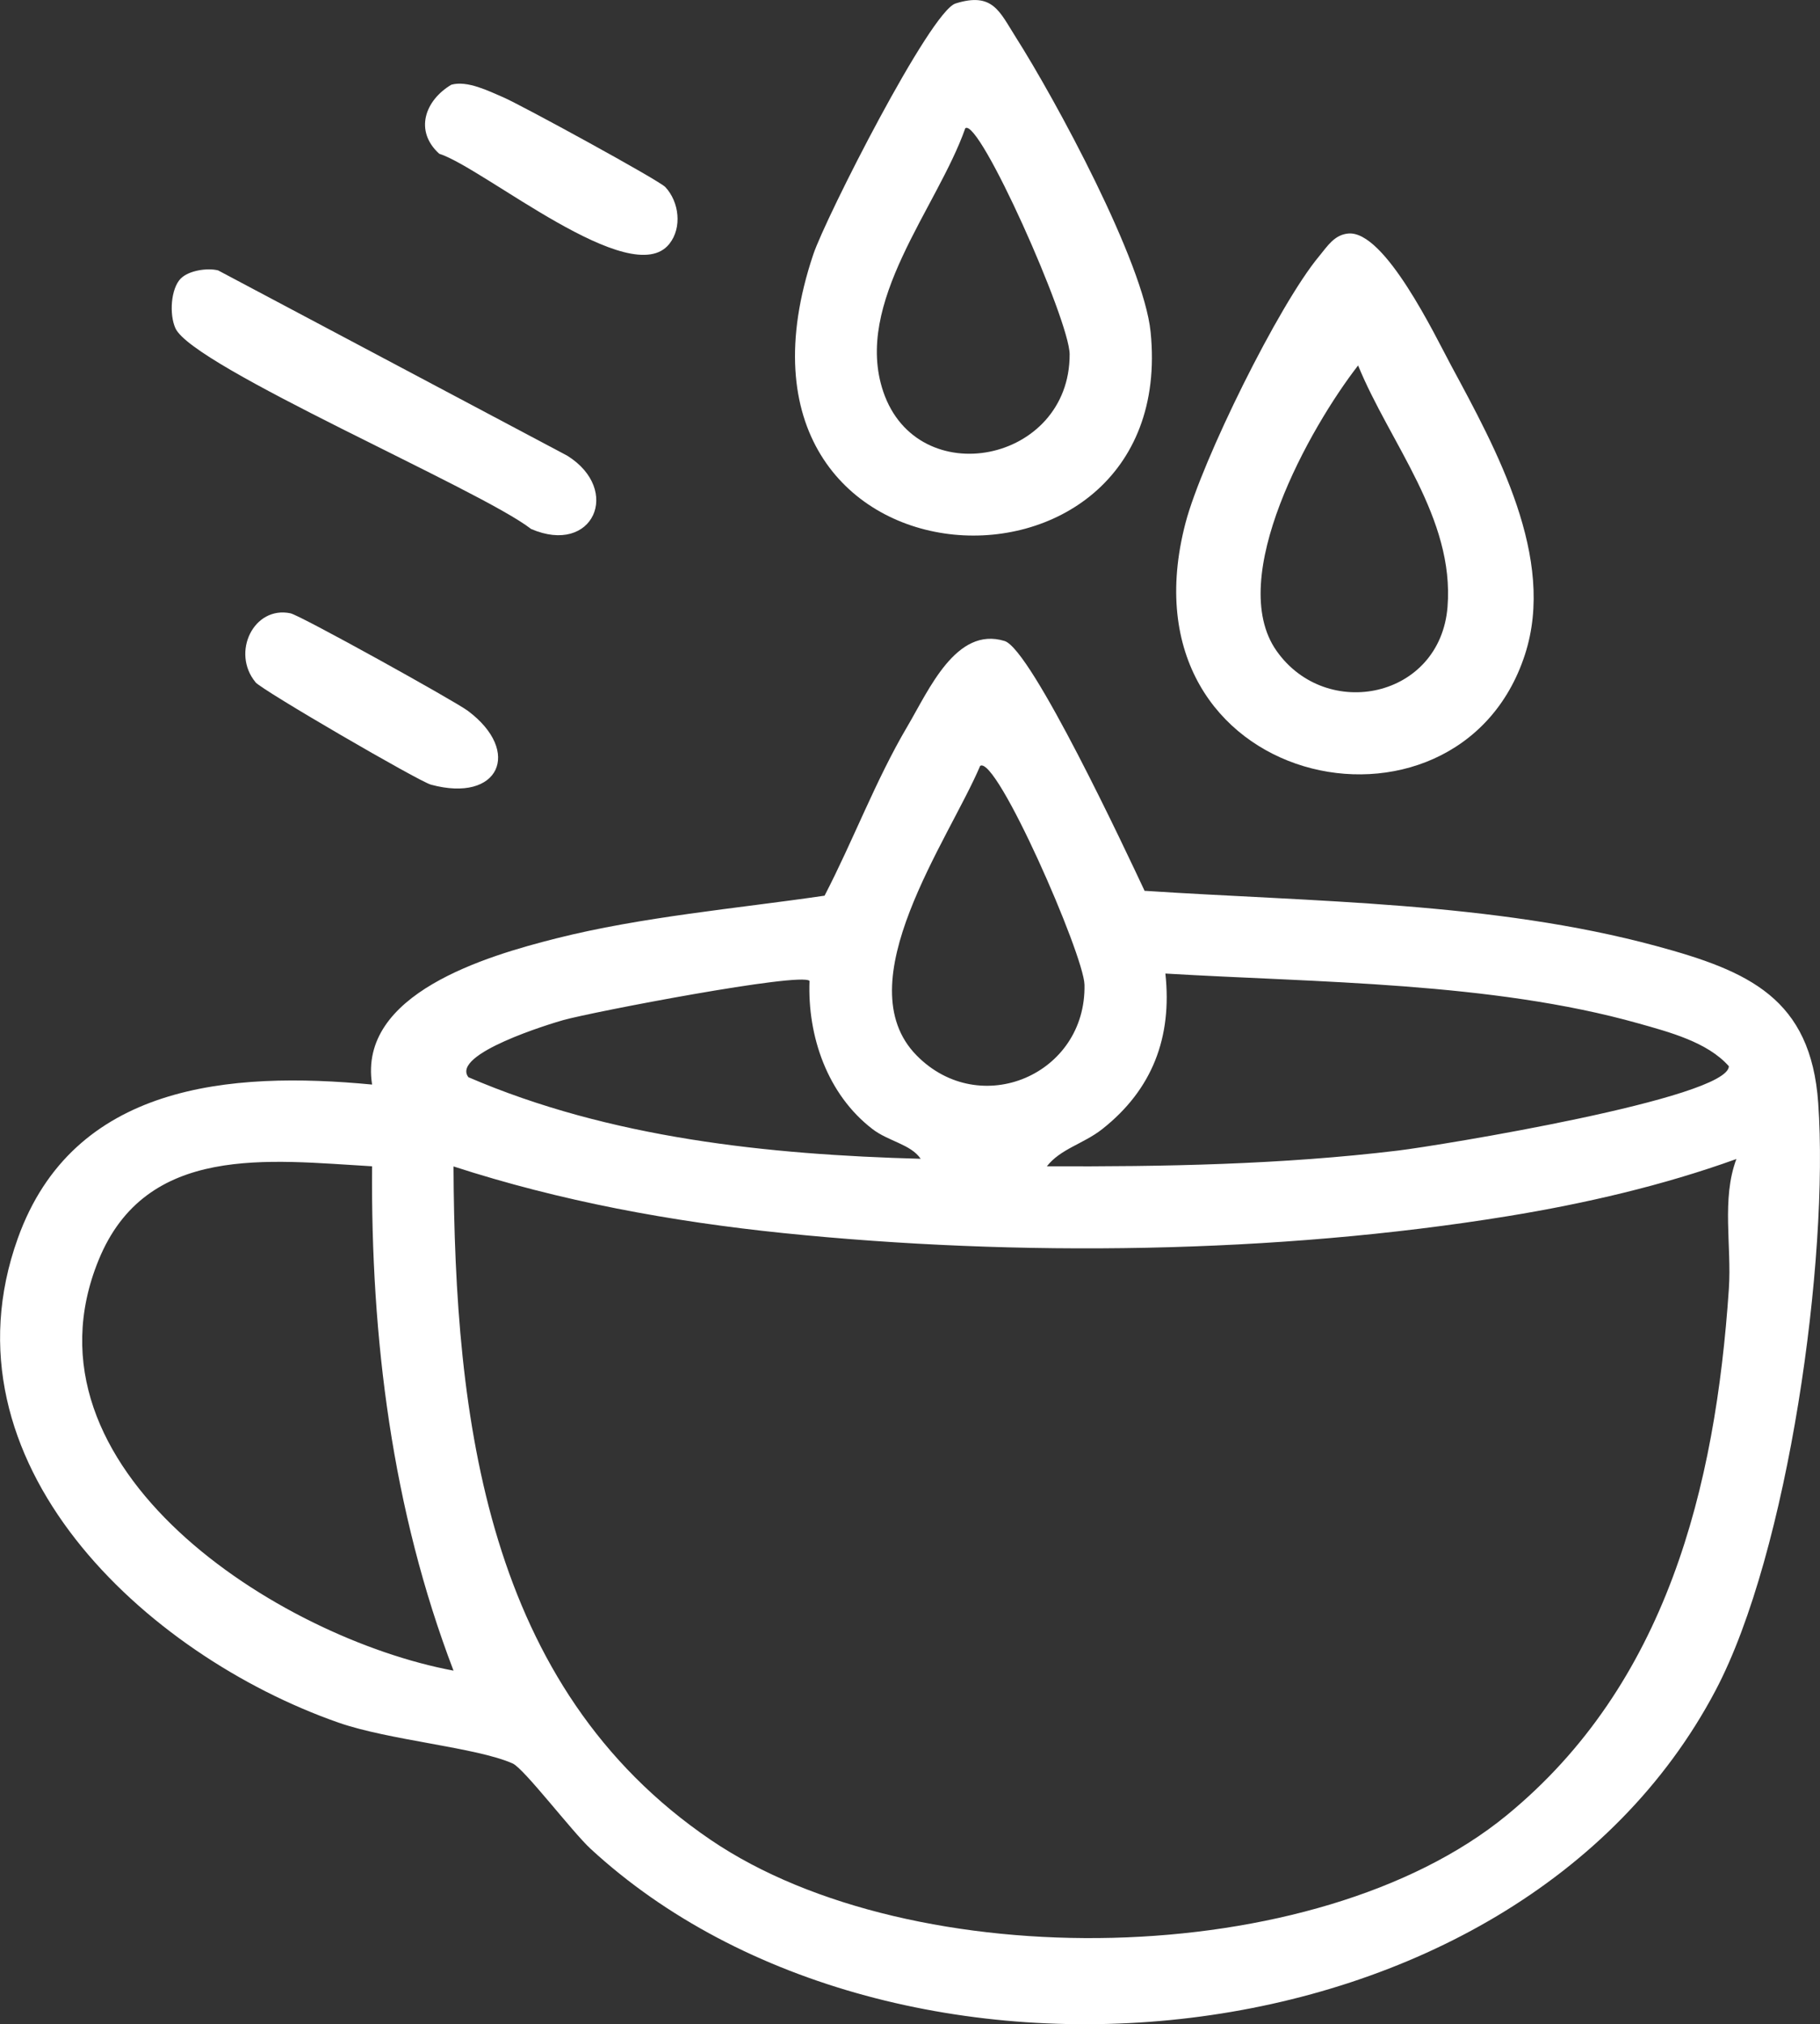
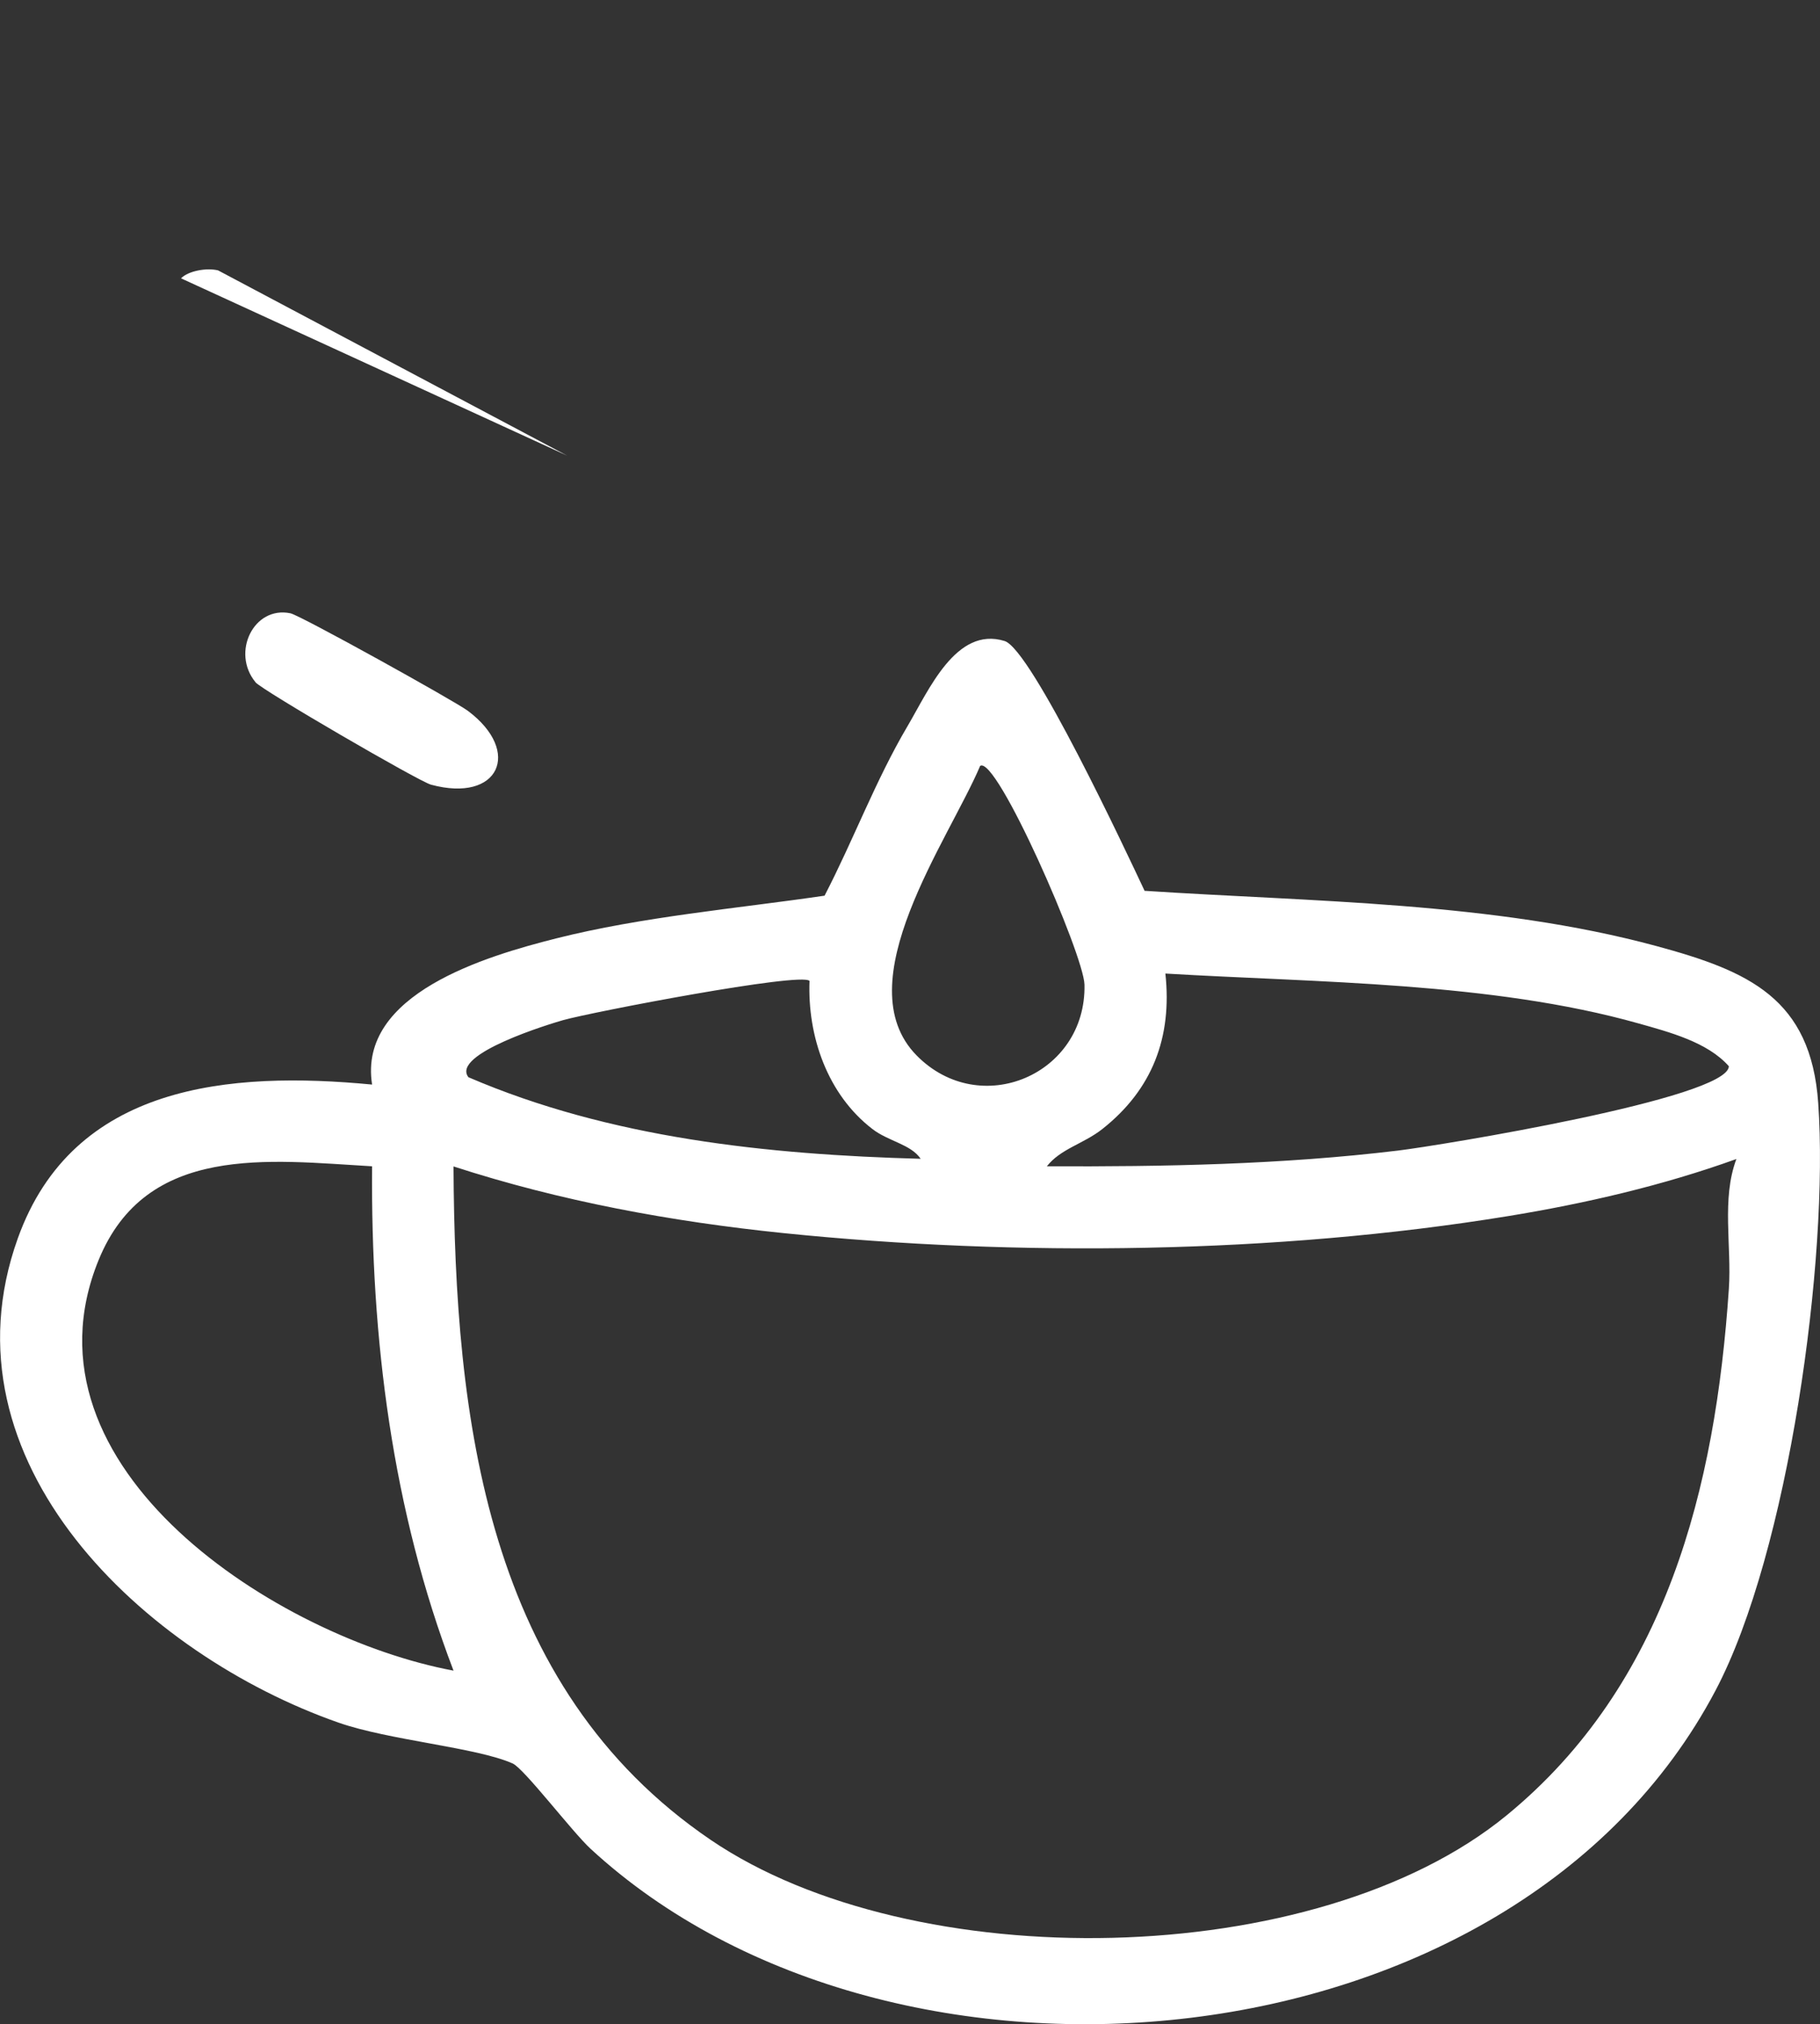
<svg xmlns="http://www.w3.org/2000/svg" viewBox="0 0 245.44 272.97" data-name="Layer 1" id="Layer_1">
  <rect x="0" y="0" width="245.44" height="272.97" fill="#333333" stroke="none" />
  <defs>
    <style>
      .cls-1 {
        fill: #fff;
      }
    </style>
  </defs>
  <path d="M154.32,120.12c22.66,1.49,47.05,1.49,69.05,7.45,12.44,3.37,20.84,7.04,21.83,21.17,1.47,20.95-4,60.56-13.85,79.22-27.24,51.61-110.92,58.97-151.71,21.34-2.48-2.29-8.96-10.81-10.5-11.5-4.9-2.18-16.66-3.12-23.49-5.51-26.09-9.13-54.08-35.1-43.25-65.3,7.47-20.84,28.59-22.57,47.78-20.74-1.94-12.24,15.39-17.32,24.79-19.7,11.65-2.94,24.33-4.03,36.23-5.77,3.88-7.48,6.88-15.56,11.17-22.83,2.88-4.87,6.56-13.54,13.11-11.51,3.62,1.12,16.46,28.54,18.86,33.65ZM132.18,103.28c-4.26,10.04-18.2,29.27-8.56,39.05,8.56,8.69,22.89,2.58,22.63-9.55-.09-4.03-11.88-31-14.07-29.5ZM141.17,157.27c15.74.07,31.73-.23,47.37-2.12,5.42-.65,44.53-7.03,44.61-11.37-2.87-3.26-8.05-4.61-12.2-5.78-19.82-5.58-43.29-5.5-63.79-6.72.93,8.6-1.76,15.65-8.52,20.98-2.53,1.99-5.62,2.65-7.47,5.02ZM109.17,132.27c-1.16-1.21-29.35,4.2-33.22,5.29-1.53.43-15.21,4.55-12.78,7.7,19.09,8.22,40.37,10.44,60.99,11-1.33-1.96-4.34-2.35-6.49-4-6.09-4.67-8.79-12.53-8.5-20ZM50.17,157.27c-13.9-.8-30.44-3.11-36.87,12.64-11.5,28.15,24.33,50.98,47.86,55.37-8.28-21.66-11.17-44.85-10.98-68ZM234.16,156.29c-9.9,3.57-20.38,6-30.79,7.7-31.25,5.1-66.2,5.51-97.71,2.29-15.11-1.55-30.06-4.3-44.5-8.99.17,34.04,4.36,70.19,34.68,90.81,27.25,18.53,81.58,17.79,107.33-3.3,21.56-17.66,28.17-44.19,29.98-71.02.39-5.79-1.01-12.07,1.01-17.48Z" class="cls-1" />
-   <path d="M181.82,31.49c4.92-.45,11.7,13.75,13.86,17.77,6.13,11.38,14.2,25.99,9.97,39.01-9.06,27.89-55.19,18.18-45.77-17.77,2.19-8.34,12.55-29.41,18.03-35.97,1.07-1.29,2.02-2.87,3.91-3.04ZM183.15,49.28c-6.47,8.33-17.93,28.68-10.99,38.5,6.73,9.53,22.07,6.37,23.05-5.95.95-12.01-7.76-22.03-12.06-32.55Z" class="cls-1" />
-   <path d="M128.86.47c5.03-1.58,5.93,1.09,8.11,4.52,5.39,8.48,17.26,30.38,18.2,39.79,3.98,39.63-61.28,36.5-45.49-10.48,1.66-4.94,15.76-32.75,19.18-33.83ZM130.18,17.28c-3.77,10.75-15.14,23.53-11.06,35.55,4.64,13.64,25.16,9.61,25.13-5.05-.01-4.55-12.18-31.92-14.07-30.49Z" class="cls-1" />
-   <path d="M24.41,37.53c1.04-1.04,3.52-1.44,5-1.07l47.09,24.99c7.39,4.61,3.5,13.49-4.88,9.88-6.79-5.3-45.57-21.85-47.96-27.06-.84-1.84-.65-5.34.74-6.74Z" class="cls-1" />
-   <path d="M60.88,11.42c2.14-.59,4.99.84,6.97,1.69,2.34,1,21.03,11.2,21.88,12.12,1.86,2,2.28,5.46.54,7.65-5.12,6.48-24.98-10.2-31.04-12.15-3.39-3.08-1.92-7.21,1.66-9.32Z" class="cls-1" />
+   <path d="M24.41,37.53c1.04-1.04,3.52-1.44,5-1.07l47.09,24.99Z" class="cls-1" />
  <path d="M34.46,92c-3.31-4.01-.24-10.33,4.71-9.3,1.34.28,22.15,11.83,23.92,13.15,7.36,5.5,4.21,12.45-4.97,9.96-1.65-.45-22.8-12.75-23.67-13.81Z" class="cls-1" />
</svg>